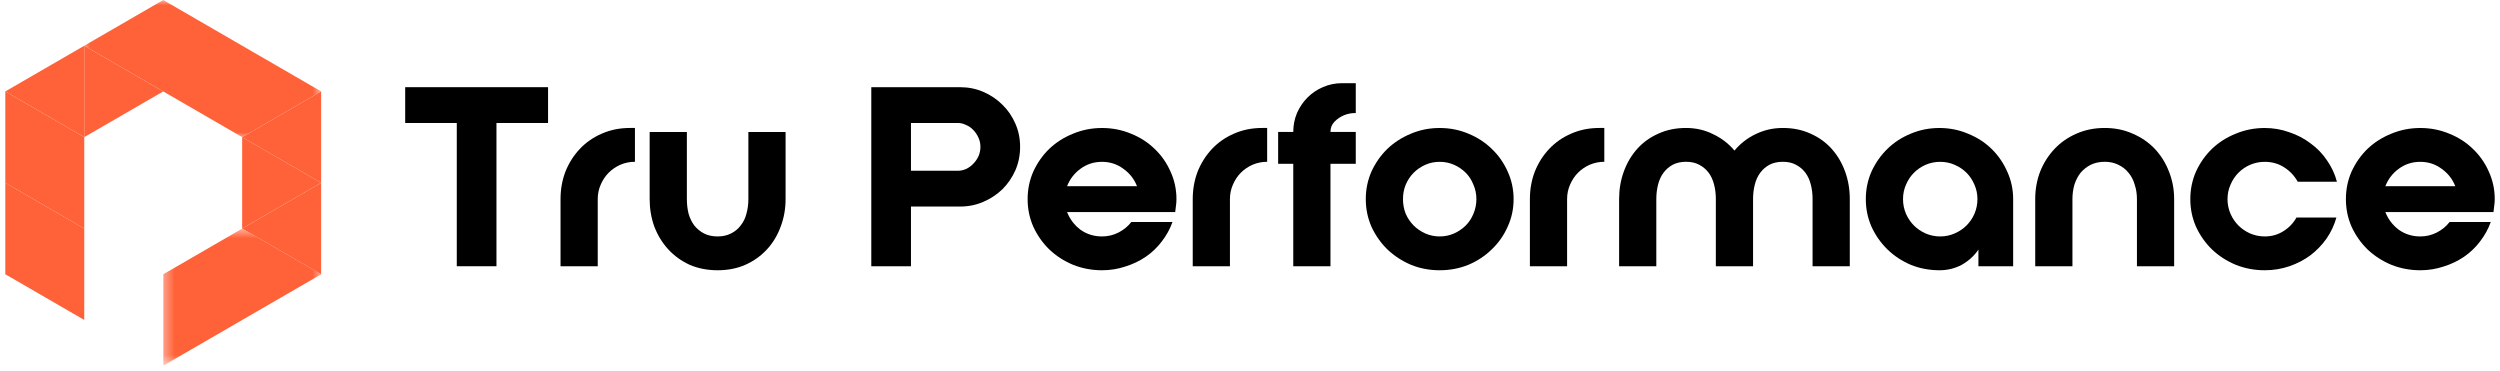
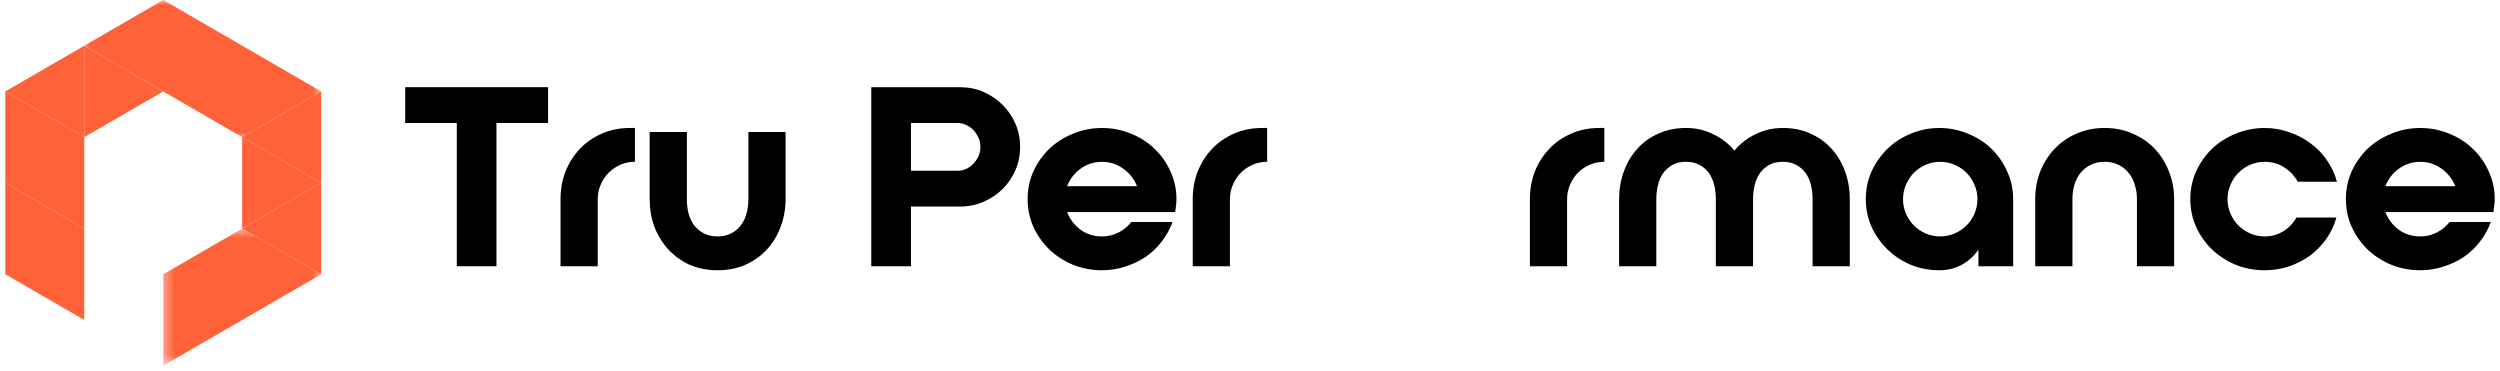
<svg xmlns="http://www.w3.org/2000/svg" width="236" height="35" viewBox="0 0 236 35" fill="none">
  <path fill-rule="evenodd" clip-rule="evenodd" d="M7.954 21.575L0.5 17.259V25.889L7.954 30.203V21.575Z" fill="#FF6138" />
  <path fill-rule="evenodd" clip-rule="evenodd" d="M0.5 8.63V17.26L7.954 21.574V12.946L0.5 8.63Z" fill="#FF6138" />
  <path fill-rule="evenodd" clip-rule="evenodd" d="M0.5 8.631L7.954 12.945V4.317L0.5 8.631Z" fill="#FF6138" />
  <path fill-rule="evenodd" clip-rule="evenodd" d="M7.953 12.945L15.409 8.63L7.953 4.316V12.945Z" fill="#FF6138" />
  <mask id="mask0_13903_8064" style="mask-type:luminance" maskUnits="userSpaceOnUse" x="7" y="0" width="24" height="14">
    <path d="M7.648 13.074H30.422V0.001H7.648V13.074Z" fill="white" />
  </mask>
  <g mask="url(#mask0_13903_8064)">
    <path fill-rule="evenodd" clip-rule="evenodd" d="M15.409 8.631L22.862 12.945L30.316 8.631L22.862 4.316L15.409 0.001L7.953 4.316L15.409 8.631Z" fill="#FF6138" />
  </g>
  <path fill-rule="evenodd" clip-rule="evenodd" d="M22.859 12.946L30.313 17.262V8.632L22.859 12.946Z" fill="#FF6138" />
  <path fill-rule="evenodd" clip-rule="evenodd" d="M22.859 21.574L30.313 17.26L22.859 12.944V21.574Z" fill="#FF6138" />
  <path fill-rule="evenodd" clip-rule="evenodd" d="M22.859 21.575L30.313 25.891V17.261L22.859 21.575Z" fill="#FF6138" />
  <mask id="mask1_13903_8064" style="mask-type:luminance" maskUnits="userSpaceOnUse" x="15" y="21" width="16" height="14">
    <path d="M15.367 34.523H30.427V21.542H15.367V34.523Z" fill="white" />
  </mask>
  <g mask="url(#mask1_13903_8064)">
    <path fill-rule="evenodd" clip-rule="evenodd" d="M30.322 25.89L22.868 21.576L15.414 25.89V34.52L22.868 30.204L30.322 25.89Z" fill="#FF6138" />
  </g>
  <path d="M38.25 11.61V8.23H51.737V11.61H46.866V25.133H43.12V11.61H38.25Z" fill="black" />
  <path d="M52.914 18.795C52.914 17.871 53.07 17.002 53.382 16.188C53.71 15.374 54.162 14.662 54.74 14.052C55.317 13.442 56.005 12.964 56.801 12.619C57.613 12.259 58.503 12.08 59.471 12.08H59.939V15.273C59.455 15.273 58.995 15.366 58.557 15.553C58.135 15.742 57.769 15.992 57.457 16.306C57.144 16.618 56.894 16.993 56.708 17.432C56.52 17.855 56.426 18.308 56.426 18.795V25.133H52.914V18.795Z" fill="black" />
  <path d="M70.647 12.458H74.159V18.798C74.159 19.721 74.003 20.589 73.692 21.403C73.394 22.217 72.966 22.929 72.403 23.539C71.842 24.151 71.162 24.636 70.366 24.995C69.585 25.339 68.711 25.512 67.745 25.512C66.776 25.512 65.893 25.339 65.097 24.995C64.317 24.636 63.647 24.151 63.084 23.539C62.522 22.929 62.086 22.217 61.773 21.403C61.476 20.589 61.328 19.721 61.328 18.798V12.458H64.84V18.798C64.84 19.283 64.895 19.744 65.004 20.182C65.129 20.605 65.308 20.973 65.542 21.287C65.793 21.599 66.097 21.849 66.456 22.038C66.83 22.225 67.259 22.32 67.745 22.32C68.228 22.32 68.65 22.225 69.008 22.038C69.383 21.849 69.687 21.599 69.921 21.287C70.171 20.973 70.351 20.605 70.46 20.182C70.585 19.744 70.647 19.283 70.647 18.798V12.458Z" fill="black" />
  <path d="M85.996 25.133H82.25V8.23H90.632C91.413 8.23 92.147 8.378 92.833 8.676C93.52 8.972 94.122 9.379 94.637 9.896C95.152 10.396 95.558 10.992 95.855 11.681C96.15 12.353 96.299 13.081 96.299 13.863C96.299 14.646 96.15 15.382 95.855 16.07C95.558 16.743 95.152 17.339 94.637 17.855C94.122 18.356 93.52 18.755 92.833 19.052C92.147 19.35 91.413 19.498 90.632 19.498H85.996V25.133ZM85.996 16.118H90.446C90.695 16.118 90.945 16.063 91.195 15.953C91.46 15.828 91.687 15.664 91.874 15.46C92.077 15.257 92.241 15.023 92.366 14.757C92.49 14.475 92.552 14.177 92.552 13.863C92.552 13.551 92.49 13.262 92.366 12.996C92.241 12.714 92.077 12.471 91.874 12.268C91.687 12.064 91.46 11.907 91.195 11.798C90.945 11.672 90.695 11.61 90.446 11.61H85.996V16.118Z" fill="black" />
-   <path d="M104.033 12.083C105 12.083 105.914 12.263 106.772 12.622C107.631 12.967 108.372 13.445 108.997 14.055C109.637 14.665 110.136 15.377 110.495 16.191C110.87 17.006 111.057 17.874 111.057 18.798C111.057 19.017 111.042 19.228 111.01 19.431C110.994 19.619 110.971 19.815 110.94 20.018H100.731C100.997 20.691 101.417 21.247 101.995 21.685C102.588 22.108 103.268 22.32 104.033 22.32C104.594 22.32 105.117 22.194 105.601 21.943C106.084 21.692 106.483 21.364 106.796 20.957H110.683C110.448 21.615 110.113 22.225 109.676 22.788C109.254 23.352 108.747 23.837 108.153 24.244C107.577 24.636 106.935 24.941 106.234 25.159C105.53 25.395 104.797 25.512 104.033 25.512C103.064 25.512 102.152 25.339 101.292 24.995C100.434 24.636 99.685 24.151 99.045 23.539C98.42 22.929 97.921 22.217 97.546 21.403C97.187 20.589 97.008 19.721 97.008 18.798C97.008 17.874 97.187 17.006 97.546 16.191C97.921 15.377 98.42 14.665 99.045 14.055C99.685 13.445 100.434 12.967 101.292 12.622C102.152 12.263 103.064 12.083 104.033 12.083ZM107.334 17.577C107.069 16.904 106.64 16.355 106.046 15.934C105.453 15.495 104.782 15.277 104.033 15.277C103.268 15.277 102.588 15.495 101.995 15.934C101.417 16.355 100.997 16.904 100.731 17.577H107.334Z" fill="black" />
+   <path d="M104.033 12.083C105 12.083 105.914 12.263 106.772 12.622C107.631 12.967 108.372 13.445 108.997 14.055C109.637 14.665 110.136 15.377 110.495 16.191C110.87 17.006 111.057 17.874 111.057 18.798C111.057 19.017 111.042 19.228 111.01 19.431C110.994 19.619 110.971 19.815 110.94 20.018H100.731C100.997 20.691 101.417 21.247 101.995 21.685C102.588 22.108 103.268 22.32 104.033 22.32C104.594 22.32 105.117 22.194 105.601 21.943C106.084 21.692 106.483 21.364 106.796 20.957H110.683C110.448 21.615 110.113 22.225 109.676 22.788C109.254 23.352 108.747 23.837 108.153 24.244C107.577 24.636 106.935 24.941 106.234 25.159C105.53 25.395 104.797 25.512 104.033 25.512C103.064 25.512 102.152 25.339 101.292 24.995C100.434 24.636 99.685 24.151 99.045 23.539C98.42 22.929 97.921 22.217 97.546 21.403C97.187 20.589 97.008 19.721 97.008 18.798C97.008 17.874 97.187 17.006 97.546 16.191C97.921 15.377 98.42 14.665 99.045 14.055C99.685 13.445 100.434 12.967 101.292 12.622C102.152 12.263 103.064 12.083 104.033 12.083ZM107.334 17.577C107.069 16.904 106.64 16.355 106.046 15.934C105.453 15.495 104.782 15.277 104.033 15.277C103.268 15.277 102.588 15.495 101.995 15.934C101.417 16.355 100.997 16.904 100.731 17.577H107.334" fill="black" />
  <path d="M112.594 18.795C112.594 17.871 112.75 17.002 113.061 16.188C113.39 15.374 113.842 14.662 114.42 14.052C114.997 13.442 115.684 12.964 116.481 12.619C117.293 12.259 118.182 12.08 119.149 12.08H119.619V15.273C119.134 15.273 118.675 15.366 118.237 15.553C117.815 15.742 117.448 15.992 117.136 16.306C116.824 16.618 116.574 16.993 116.387 17.432C116.199 17.855 116.106 18.308 116.106 18.795V25.133H112.594V18.795Z" fill="black" />
-   <path d="M122.084 12.455C122.084 11.829 122.202 11.235 122.435 10.671C122.685 10.107 123.014 9.622 123.42 9.215C123.84 8.792 124.325 8.464 124.872 8.23C125.433 7.98 126.034 7.853 126.674 7.853H127.985V10.671H127.938C127.563 10.671 127.205 10.742 126.862 10.883C126.533 11.024 126.245 11.219 125.995 11.469C125.87 11.595 125.768 11.743 125.691 11.915C125.628 12.088 125.596 12.268 125.596 12.455H127.985V15.46H125.596V25.133H122.084V15.46H120.656V12.455H122.084Z" fill="black" />
-   <path d="M142.884 18.798C142.884 19.721 142.698 20.589 142.323 21.403C141.963 22.217 141.464 22.929 140.824 23.539C140.2 24.151 139.467 24.636 138.623 24.995C137.779 25.339 136.874 25.512 135.907 25.512C134.938 25.512 134.033 25.339 133.191 24.995C132.347 24.636 131.606 24.151 130.965 23.539C130.341 22.929 129.842 22.217 129.467 21.403C129.109 20.589 128.93 19.721 128.93 18.798C128.93 17.874 129.109 17.006 129.467 16.191C129.842 15.377 130.341 14.665 130.965 14.055C131.606 13.445 132.347 12.967 133.191 12.622C134.033 12.263 134.938 12.083 135.907 12.083C136.874 12.083 137.779 12.263 138.623 12.622C139.467 12.967 140.2 13.445 140.824 14.055C141.464 14.665 141.963 15.377 142.323 16.191C142.698 17.006 142.884 17.874 142.884 18.798ZM139.372 18.798C139.372 18.312 139.279 17.858 139.091 17.436C138.92 16.997 138.678 16.621 138.365 16.309C138.053 15.996 137.686 15.745 137.264 15.557C136.844 15.37 136.39 15.277 135.907 15.277C135.423 15.277 134.97 15.37 134.548 15.557C134.128 15.745 133.761 15.996 133.448 16.309C133.136 16.621 132.887 16.997 132.699 17.436C132.526 17.858 132.442 18.312 132.442 18.798C132.442 19.283 132.526 19.744 132.699 20.182C132.887 20.605 133.136 20.973 133.448 21.287C133.761 21.599 134.128 21.849 134.548 22.038C134.97 22.225 135.423 22.32 135.907 22.32C136.39 22.32 136.844 22.225 137.264 22.038C137.686 21.849 138.053 21.599 138.365 21.287C138.678 20.973 138.92 20.605 139.091 20.182C139.279 19.744 139.372 19.283 139.372 18.798Z" fill="black" />
  <path d="M144.422 18.795C144.422 17.871 144.578 17.002 144.89 16.188C145.218 15.374 145.67 14.662 146.248 14.052C146.825 13.442 147.512 12.964 148.309 12.619C149.121 12.259 150.01 12.08 150.978 12.08H151.447V15.273C150.962 15.273 150.503 15.366 150.065 15.553C149.643 15.742 149.276 15.992 148.964 16.306C148.652 16.618 148.402 16.993 148.215 17.432C148.028 17.855 147.934 18.308 147.934 18.795V25.133H144.422V18.795Z" fill="black" />
  <path d="M168.298 12.08C169.266 12.08 170.14 12.259 170.921 12.619C171.701 12.964 172.364 13.442 172.911 14.052C173.457 14.662 173.879 15.374 174.175 16.188C174.472 17.002 174.62 17.871 174.62 18.795V25.133H171.107V18.795C171.107 18.308 171.053 17.855 170.944 17.432C170.835 16.993 170.663 16.618 170.429 16.306C170.195 15.992 169.898 15.742 169.539 15.553C169.196 15.366 168.782 15.273 168.298 15.273C167.814 15.273 167.393 15.366 167.034 15.553C166.69 15.742 166.401 15.992 166.167 16.306C165.933 16.618 165.761 16.993 165.652 17.432C165.543 17.855 165.489 18.308 165.489 18.795V25.133H161.976V18.795C161.976 18.308 161.92 17.855 161.811 17.432C161.702 16.993 161.53 16.618 161.296 16.306C161.062 15.992 160.765 15.742 160.407 15.553C160.064 15.366 159.649 15.273 159.165 15.273C158.682 15.273 158.26 15.366 157.902 15.553C157.558 15.742 157.269 15.992 157.035 16.306C156.801 16.618 156.629 16.993 156.52 17.432C156.411 17.855 156.356 18.308 156.356 18.795V25.133H152.844V18.795C152.844 17.871 152.992 17.002 153.289 16.188C153.586 15.374 154.006 14.662 154.553 14.052C155.099 13.442 155.762 12.964 156.543 12.619C157.323 12.259 158.198 12.08 159.165 12.08C160.087 12.08 160.937 12.275 161.718 12.666C162.514 13.042 163.186 13.558 163.733 14.216C164.278 13.558 164.942 13.042 165.723 12.666C166.519 12.275 167.377 12.08 168.298 12.08Z" fill="black" />
  <path d="M183.087 12.083C184.038 12.083 184.936 12.263 185.779 12.622C186.638 12.967 187.38 13.445 188.004 14.055C188.628 14.665 189.12 15.377 189.479 16.191C189.854 17.006 190.042 17.874 190.042 18.798V25.136H186.763V23.564C186.357 24.158 185.833 24.636 185.194 24.995C184.553 25.339 183.852 25.512 183.087 25.512C182.118 25.512 181.213 25.339 180.37 24.995C179.527 24.636 178.794 24.151 178.169 23.539C177.544 22.929 177.045 22.217 176.671 21.403C176.312 20.589 176.133 19.721 176.133 18.798C176.133 17.874 176.312 17.006 176.671 16.191C177.045 15.377 177.544 14.665 178.169 14.055C178.794 13.445 179.527 12.967 180.37 12.622C181.213 12.263 182.118 12.083 183.087 12.083ZM183.158 22.32C183.641 22.32 184.093 22.225 184.515 22.038C184.952 21.849 185.327 21.599 185.638 21.287C185.951 20.973 186.201 20.605 186.388 20.182C186.575 19.744 186.67 19.283 186.67 18.798C186.67 18.312 186.575 17.858 186.388 17.436C186.201 16.997 185.951 16.621 185.638 16.309C185.327 15.996 184.952 15.745 184.515 15.557C184.093 15.37 183.641 15.277 183.158 15.277C182.672 15.277 182.212 15.37 181.776 15.557C181.354 15.745 180.986 15.996 180.675 16.309C180.362 16.621 180.113 16.997 179.925 17.436C179.738 17.858 179.645 18.312 179.645 18.798C179.645 19.283 179.738 19.744 179.925 20.182C180.113 20.605 180.362 20.973 180.675 21.287C180.986 21.599 181.354 21.849 181.776 22.038C182.212 22.225 182.672 22.32 183.158 22.32Z" fill="black" />
  <path d="M198.682 12.08C199.651 12.08 200.532 12.259 201.328 12.619C202.14 12.964 202.835 13.442 203.413 14.052C203.989 14.662 204.434 15.374 204.747 16.188C205.074 17.002 205.239 17.871 205.239 18.795V25.133H201.727V18.795C201.727 18.308 201.657 17.855 201.516 17.432C201.391 16.993 201.196 16.618 200.93 16.306C200.681 15.992 200.361 15.742 199.971 15.553C199.595 15.366 199.166 15.273 198.682 15.273C198.199 15.273 197.761 15.366 197.371 15.553C196.996 15.742 196.676 15.992 196.411 16.306C196.161 16.618 195.966 16.993 195.826 17.432C195.701 17.855 195.638 18.308 195.638 18.795V25.133H192.125V18.795C192.125 17.871 192.281 17.002 192.594 16.188C192.921 15.374 193.375 14.662 193.952 14.052C194.53 13.442 195.217 12.964 196.013 12.619C196.824 12.259 197.714 12.08 198.682 12.08Z" fill="black" />
  <path d="M213.79 15.277C213.306 15.277 212.846 15.37 212.409 15.557C211.987 15.745 211.62 15.996 211.308 16.309C210.996 16.621 210.746 16.997 210.56 17.436C210.371 17.858 210.278 18.312 210.278 18.798C210.278 19.283 210.371 19.744 210.56 20.182C210.746 20.605 210.996 20.973 211.308 21.287C211.62 21.599 211.987 21.849 212.409 22.038C212.846 22.225 213.306 22.32 213.79 22.32C214.446 22.32 215.032 22.154 215.547 21.826C216.078 21.497 216.491 21.066 216.788 20.534H220.557C220.355 21.255 220.042 21.92 219.62 22.529C219.2 23.125 218.692 23.649 218.099 24.103C217.505 24.542 216.842 24.886 216.108 25.136C215.375 25.387 214.602 25.512 213.79 25.512C212.822 25.512 211.909 25.339 211.05 24.995C210.192 24.636 209.443 24.151 208.803 23.539C208.178 22.929 207.678 22.217 207.304 21.403C206.945 20.589 206.766 19.721 206.766 18.798C206.766 17.874 206.945 17.006 207.304 16.191C207.678 15.377 208.178 14.665 208.803 14.055C209.443 13.445 210.192 12.967 211.05 12.622C211.909 12.263 212.822 12.083 213.79 12.083C214.602 12.083 215.375 12.217 216.108 12.483C216.858 12.733 217.53 13.084 218.122 13.539C218.731 13.977 219.246 14.508 219.667 15.136C220.105 15.761 220.417 16.434 220.604 17.154H216.904C216.593 16.591 216.164 16.137 215.617 15.793C215.086 15.447 214.477 15.277 213.79 15.277Z" fill="black" />
  <path d="M228.478 12.083C229.445 12.083 230.359 12.263 231.217 12.622C232.075 12.967 232.817 13.445 233.441 14.055C234.082 14.665 234.581 15.377 234.94 16.191C235.315 17.006 235.503 17.874 235.503 18.798C235.503 19.017 235.487 19.228 235.455 19.431C235.439 19.619 235.417 19.815 235.385 20.018H225.177C225.441 20.691 225.862 21.247 226.44 21.685C227.033 22.108 227.713 22.32 228.478 22.32C229.039 22.32 229.563 22.194 230.046 21.943C230.53 21.692 230.929 21.364 231.24 20.957H235.128C234.893 21.615 234.557 22.225 234.121 22.788C233.699 23.352 233.191 23.837 232.599 24.244C232.021 24.636 231.381 24.941 230.679 25.159C229.976 25.395 229.243 25.512 228.478 25.512C227.509 25.512 226.597 25.339 225.737 24.995C224.879 24.636 224.13 24.151 223.489 23.539C222.865 22.929 222.366 22.217 221.991 21.403C221.632 20.589 221.453 19.721 221.453 18.798C221.453 17.874 221.632 17.006 221.991 16.191C222.366 15.377 222.865 14.665 223.489 14.055C224.13 13.445 224.879 12.967 225.737 12.622C226.597 12.263 227.509 12.083 228.478 12.083ZM231.78 17.577C231.514 16.904 231.085 16.355 230.491 15.934C229.898 15.495 229.227 15.277 228.478 15.277C227.713 15.277 227.033 15.495 226.44 15.934C225.862 16.355 225.441 16.904 225.177 17.577H231.78Z" fill="black" />
</svg>